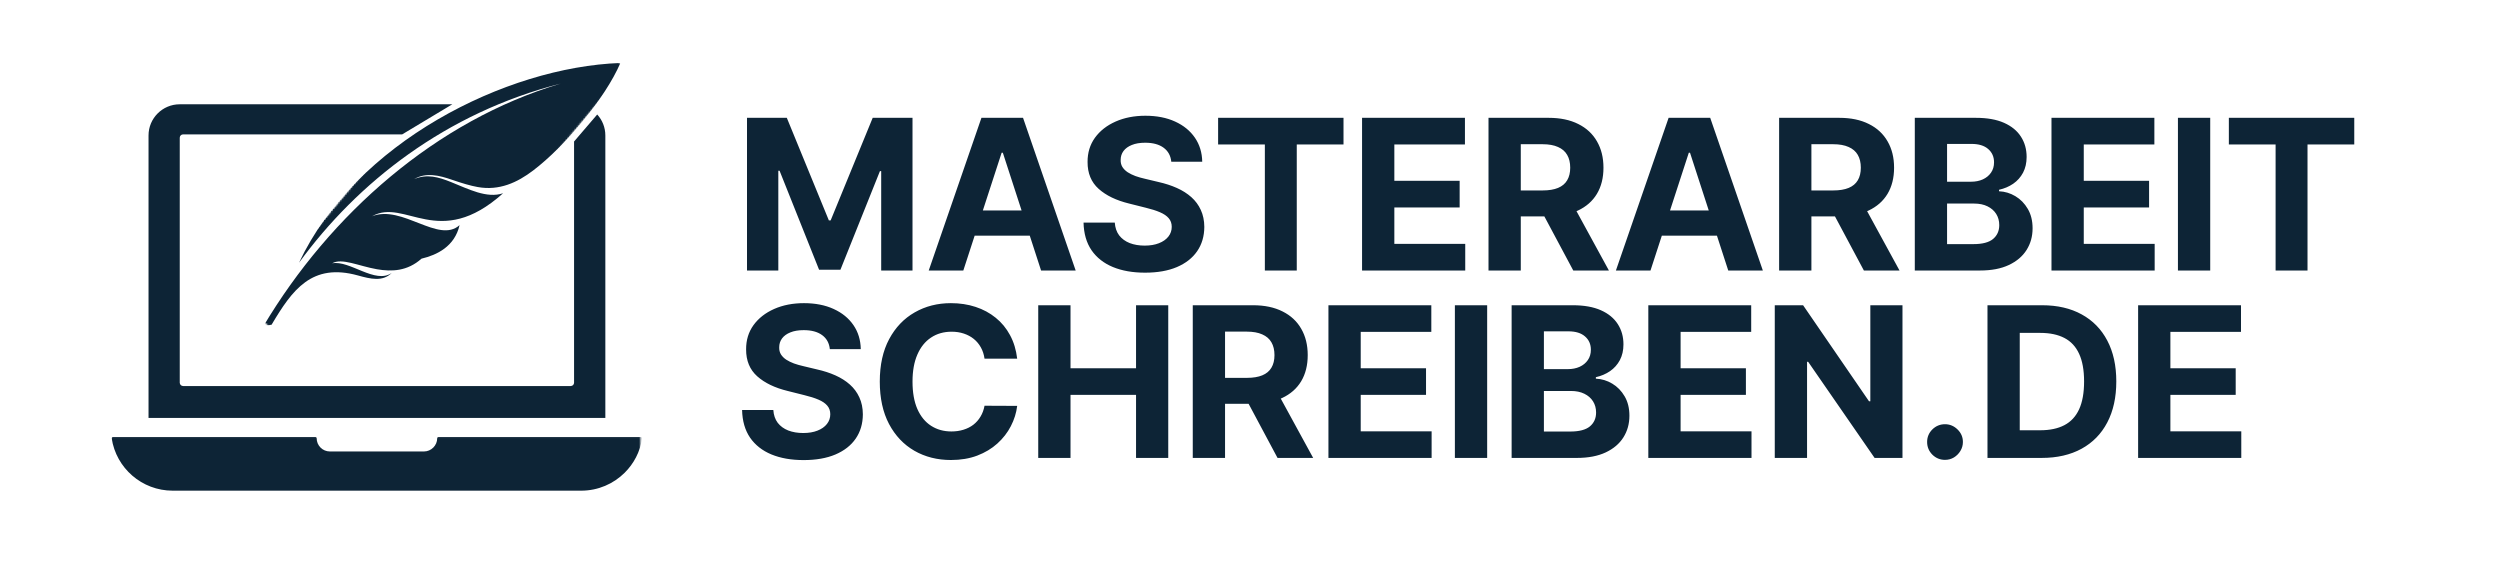
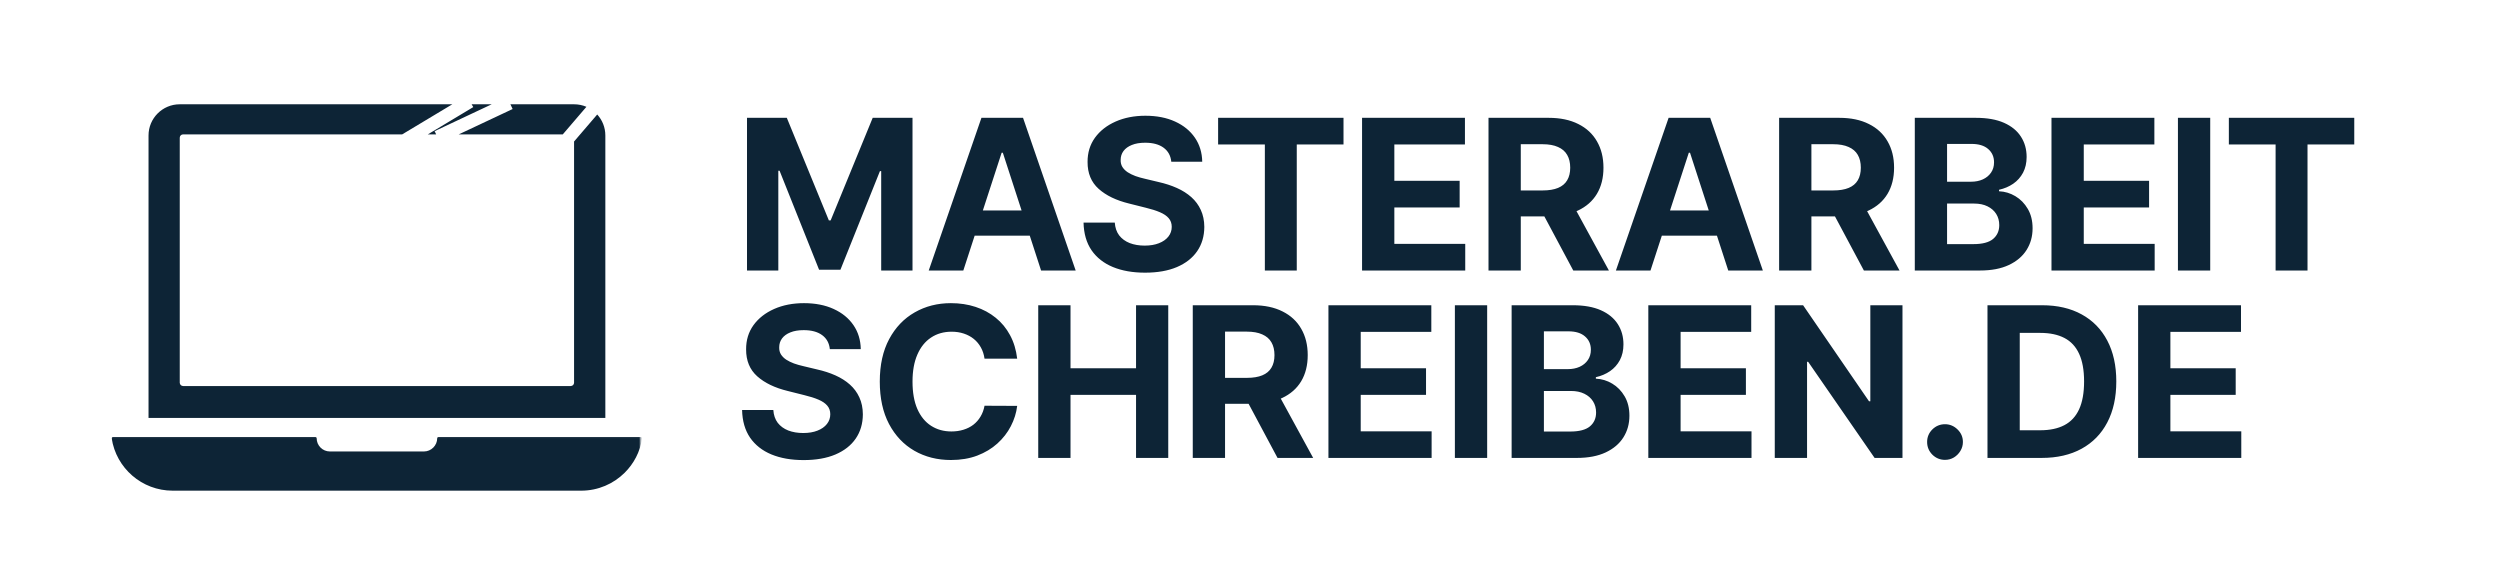
<svg xmlns="http://www.w3.org/2000/svg" width="1414" height="318" viewBox="0 0 1414 318" fill="none">
  <mask id="mask0_64_39" style="mask-type:luminance" maskUnits="userSpaceOnUse" x="63" y="247" width="300" height="33">
    <path d="M63 247.033H362.258V279.862H63V247.033Z" fill="white" />
  </mask>
  <g mask="url(#mask0_64_39)">
    <path d="M362.482 247.182C362.896 247.182 363.235 247.558 363.159 247.972C362.068 255.502 358.491 262.241 353.334 267.361C347.009 273.648 338.312 277.525 328.675 277.525H97.671C80.203 277.525 65.709 264.688 63.186 247.972C63.149 247.558 63.45 247.182 63.864 247.182H178.424C178.801 247.182 179.102 247.52 179.102 247.859C179.102 252 182.453 255.351 186.594 255.351H239.789C243.893 255.351 247.281 251.963 247.281 247.859C247.281 247.52 247.582 247.182 247.959 247.182H362.482Z" fill="#0D2436" />
  </g>
  <mask id="mask1_64_39" style="mask-type:luminance" maskUnits="userSpaceOnUse" x="141" y="35" width="213" height="155">
    <path d="M141.797 35H353.827V189.203H141.797V35Z" fill="white" />
  </mask>
  <g mask="url(#mask1_64_39)">
    <mask id="mask2_64_39" style="mask-type:luminance" maskUnits="userSpaceOnUse" x="140" y="-11" width="217" height="237">
      <path d="M296.115 -10.662L356.124 39.71L200.416 225.273L140.368 174.901L296.115 -10.662Z" fill="white" />
    </mask>
    <g mask="url(#mask2_64_39)">
      <mask id="mask3_64_39" style="mask-type:luminance" maskUnits="userSpaceOnUse" x="140" y="-11" width="217" height="237">
        <path d="M296.115 -10.66L356.124 39.712L200.416 225.275L140.368 174.903L296.115 -10.66Z" fill="white" />
      </mask>
      <g mask="url(#mask3_64_39)">
        <mask id="mask4_64_39" style="mask-type:luminance" maskUnits="userSpaceOnUse" x="139" y="-11" width="216" height="237">
          <path d="M295.96 -10.463L354.652 38.78L197.927 225.548L139.235 176.267L295.96 -10.463Z" fill="white" />
        </mask>
        <g mask="url(#mask4_64_39)">
          <mask id="mask5_64_39" style="mask-type:luminance" maskUnits="userSpaceOnUse" x="139" y="-11" width="216" height="237">
            <path d="M295.959 -10.459L354.613 38.784L197.888 225.514L139.233 176.271L295.959 -10.459Z" fill="white" />
          </mask>
          <g mask="url(#mask5_64_39)">
-             <path fill-rule="evenodd" clip-rule="evenodd" d="M350.889 35.619C342.306 55.648 319.529 82.754 301.609 96.382C292.574 103.271 282.371 107.977 270.211 105.794C265.995 105.041 261.289 103.61 255.68 101.69C248.489 99.205 240.997 97.323 234.221 101.314C241.562 98.227 248.037 100.146 255.077 102.97C264.903 106.885 275.369 112.419 284.555 109.295C248.188 141.973 229.025 111.704 210.428 122.321C227.519 115.582 248.112 138.02 259.934 127.328C257.148 139.488 247.058 144.231 238.399 146.302C230.381 153.455 221.496 153.719 213.213 152.288C202.86 150.481 193.298 145.737 187.877 148.937C197.816 147.017 212.31 160.947 221.571 154.359C216.413 159.479 209.599 157.784 202.409 155.789C176.394 148.598 165.364 163.846 153.618 183.648L148.987 184.476C186.823 120.965 246.832 68.146 317.082 47.29C252.291 63.817 202.183 103.158 169.129 148.598C200.978 80.758 285.986 37.953 350.889 35.619Z" fill="#0D2436" />
-           </g>
+             </g>
        </g>
      </g>
    </g>
  </g>
  <path fill-rule="evenodd" clip-rule="evenodd" d="M278.101 58.986L245.822 74.176L246.682 76.002H241.982L267.693 60.564L266.745 58.986H278.101ZM288.685 58.986L289.944 61.661L259.468 76.002H318.315L331.681 60.408C329.547 59.493 327.196 58.986 324.727 58.986H288.685ZM103.587 76.002H227.484L255.824 58.986H101.629C91.916 58.986 84.01 66.892 84.01 76.605V236.38H342.383V76.605C342.383 72.046 340.642 67.886 337.786 64.754L324.689 80.033V216.464C324.689 217.481 323.861 218.347 322.769 218.347H103.587C102.533 218.347 101.667 217.481 101.667 216.464V77.885C101.667 76.831 102.533 76.002 103.587 76.002Z" fill="#0D2436" />
  <path d="M422.506 66.644H445.022L468.804 124.664H469.816L493.598 66.644H516.115V153H498.405V96.793H497.688L475.34 152.578H463.28L440.932 96.582H440.215V153H422.506V66.644ZM544.855 153H525.289L555.101 66.644H578.63L608.399 153H588.834L567.203 86.377H566.528L544.855 153ZM543.632 119.056H589.846V133.308H543.632V119.056ZM662.481 91.48C662.144 88.078 660.696 85.436 658.138 83.552C655.58 81.669 652.108 80.727 647.723 80.727C644.743 80.727 642.227 81.149 640.175 81.992C638.123 82.807 636.549 83.946 635.452 85.408C634.384 86.869 633.85 88.528 633.85 90.383C633.794 91.929 634.117 93.279 634.82 94.431C635.551 95.584 636.549 96.582 637.814 97.425C639.079 98.24 640.541 98.957 642.199 99.575C643.858 100.166 645.629 100.672 647.512 101.093L655.271 102.949C659.037 103.792 662.495 104.916 665.643 106.322C668.792 107.728 671.519 109.456 673.824 111.508C676.129 113.561 677.914 115.978 679.179 118.761C680.472 121.544 681.132 124.735 681.161 128.333C681.132 133.618 679.783 138.2 677.113 142.079C674.47 145.93 670.647 148.924 665.643 151.06C660.668 153.169 654.666 154.223 647.638 154.223C640.667 154.223 634.595 153.155 629.423 151.018C624.278 148.882 620.259 145.719 617.363 141.531C614.496 137.314 612.992 132.1 612.851 125.887H630.519C630.716 128.783 631.545 131.2 633.007 133.14C634.497 135.051 636.478 136.499 638.952 137.483C641.454 138.439 644.279 138.916 647.428 138.916C650.52 138.916 653.204 138.467 655.481 137.567C657.786 136.668 659.572 135.417 660.836 133.814C662.101 132.212 662.734 130.371 662.734 128.291C662.734 126.351 662.158 124.721 661.005 123.399C659.881 122.078 658.222 120.954 656.03 120.026C653.865 119.098 651.209 118.255 648.06 117.496L638.657 115.135C631.376 113.364 625.628 110.595 621.411 106.828C617.194 103.061 615.1 97.987 615.128 91.606C615.1 86.377 616.492 81.809 619.303 77.902C622.142 73.995 626.035 70.945 630.983 68.752C635.93 66.559 641.552 65.463 647.849 65.463C654.259 65.463 659.853 66.559 664.631 68.752C669.438 70.945 673.177 73.995 675.848 77.902C678.518 81.809 679.896 86.335 679.98 91.48H662.481ZM688.965 81.697V66.644H759.889V81.697H733.45V153H715.403V81.697H688.965ZM770.381 153V66.644H828.571V81.697H788.639V102.274H825.577V117.327H788.639V137.947H828.739V153H770.381ZM841.899 153V66.644H875.969C882.491 66.644 888.057 67.81 892.667 70.143C897.305 72.448 900.833 75.723 903.251 79.968C905.696 84.185 906.919 89.146 906.919 94.853C906.919 100.587 905.682 105.521 903.209 109.653C900.735 113.757 897.151 116.906 892.456 119.098C887.79 121.291 882.14 122.387 875.505 122.387H852.694V107.714H872.554C876.04 107.714 878.935 107.236 881.24 106.28C883.545 105.324 885.26 103.89 886.384 101.979C887.537 100.067 888.113 97.692 888.113 94.853C888.113 91.986 887.537 89.568 886.384 87.6C885.26 85.632 883.531 84.143 881.198 83.131C878.893 82.091 875.983 81.57 872.469 81.57H860.157V153H841.899ZM888.535 113.701L909.997 153H889.842L868.843 113.701H888.535ZM933.519 153H913.954L943.766 66.644H967.294L997.064 153H977.499L955.867 86.377H955.193L933.519 153ZM932.297 119.056H978.511V133.308H932.297V119.056ZM1006.27 153V66.644H1040.34C1046.86 66.644 1052.43 67.81 1057.04 70.143C1061.68 72.448 1065.2 75.723 1067.62 79.968C1070.07 84.185 1071.29 89.146 1071.29 94.853C1071.29 100.587 1070.05 105.521 1067.58 109.653C1065.11 113.757 1061.52 116.906 1056.83 119.098C1052.16 121.291 1046.51 122.387 1039.88 122.387H1017.06V107.714H1036.93C1040.41 107.714 1043.31 107.236 1045.61 106.28C1047.92 105.324 1049.63 103.89 1050.76 101.979C1051.91 100.067 1052.48 97.692 1052.48 94.853C1052.48 91.986 1051.91 89.568 1050.76 87.6C1049.63 85.632 1047.9 84.143 1045.57 83.131C1043.26 82.091 1040.35 81.57 1036.84 81.57H1024.53V153H1006.27ZM1052.91 113.701L1074.37 153H1054.21L1033.21 113.701H1052.91ZM1083.01 153V66.644H1117.58C1123.94 66.644 1129.23 67.585 1133.48 69.469C1137.72 71.352 1140.91 73.966 1143.05 77.312C1145.19 80.629 1146.26 84.452 1146.26 88.781C1146.26 92.154 1145.58 95.12 1144.23 97.678C1142.88 100.208 1141.03 102.288 1138.67 103.919C1136.33 105.521 1133.66 106.659 1130.65 107.334V108.177C1133.94 108.318 1137.02 109.246 1139.89 110.96C1142.78 112.675 1145.13 115.079 1146.93 118.171C1148.73 121.235 1149.63 124.889 1149.63 129.134C1149.63 133.716 1148.49 137.806 1146.21 141.404C1143.96 144.974 1140.63 147.8 1136.22 149.88C1131.81 151.96 1126.37 153 1119.9 153H1083.01ZM1101.26 138.073H1116.15C1121.24 138.073 1124.95 137.103 1127.28 135.164C1129.61 133.196 1130.78 130.582 1130.78 127.321C1130.78 124.931 1130.2 122.823 1129.05 120.996C1127.9 119.169 1126.25 117.735 1124.12 116.695C1122.01 115.655 1119.49 115.135 1116.57 115.135H1101.26V138.073ZM1101.26 102.78H1114.8C1117.3 102.78 1119.52 102.344 1121.46 101.473C1123.43 100.573 1124.98 99.308 1126.1 97.678C1127.25 96.047 1127.83 94.094 1127.83 91.817C1127.83 88.697 1126.72 86.181 1124.5 84.269C1122.3 82.358 1119.18 81.402 1115.14 81.402H1101.26V102.78ZM1160.32 153V66.644H1218.51V81.697H1178.58V102.274H1215.52V117.327H1178.58V137.947H1218.68V153H1160.32ZM1250.1 66.644V153H1231.84V66.644H1250.1ZM1260.64 81.697V66.644H1331.57V81.697H1305.13V153H1287.08V81.697H1260.64ZM469.352 197.48C469.015 194.078 467.567 191.436 465.009 189.552C462.451 187.669 458.979 186.727 454.594 186.727C451.614 186.727 449.098 187.149 447.046 187.992C444.994 188.807 443.42 189.946 442.324 191.408C441.255 192.869 440.721 194.528 440.721 196.383C440.665 197.929 440.988 199.279 441.691 200.431C442.422 201.584 443.42 202.582 444.685 203.425C445.95 204.24 447.412 204.957 449.07 205.575C450.729 206.166 452.5 206.672 454.383 207.093L462.142 208.949C465.909 209.792 469.366 210.916 472.515 212.322C475.663 213.728 478.39 215.456 480.695 217.508C483 219.561 484.785 221.978 486.05 224.761C487.343 227.544 488.004 230.735 488.032 234.333C488.004 239.618 486.654 244.2 483.984 248.079C481.341 251.93 477.518 254.924 472.515 257.06C467.539 259.169 461.537 260.223 454.51 260.223C447.538 260.223 441.466 259.155 436.294 257.018C431.15 254.882 427.13 251.719 424.234 247.531C421.367 243.314 419.863 238.1 419.723 231.887H437.39C437.587 234.783 438.416 237.2 439.878 239.14C441.368 241.051 443.35 242.499 445.823 243.483C448.325 244.439 451.15 244.916 454.299 244.916C457.391 244.916 460.076 244.467 462.353 243.567C464.658 242.668 466.443 241.417 467.708 239.814C468.973 238.212 469.605 236.371 469.605 234.291C469.605 232.351 469.029 230.721 467.876 229.399C466.752 228.078 465.093 226.954 462.901 226.026C460.736 225.098 458.08 224.255 454.931 223.496L445.528 221.135C438.248 219.364 432.499 216.595 428.282 212.828C424.066 209.061 421.971 203.987 422 197.606C421.971 192.377 423.363 187.809 426.174 183.902C429.013 179.995 432.907 176.945 437.854 174.752C442.802 172.559 448.424 171.463 454.721 171.463C461.13 171.463 466.724 172.559 471.503 174.752C476.31 176.945 480.048 179.995 482.719 183.902C485.389 187.809 486.767 192.335 486.851 197.48H469.352ZM575.32 202.877H556.851C556.514 200.487 555.825 198.365 554.785 196.51C553.745 194.626 552.409 193.024 550.779 191.703C549.149 190.382 547.265 189.37 545.129 188.667C543.02 187.964 540.729 187.613 538.256 187.613C533.786 187.613 529.893 188.723 526.576 190.944C523.258 193.136 520.686 196.341 518.859 200.558C517.032 204.746 516.118 209.834 516.118 215.822C516.118 221.978 517.032 227.15 518.859 231.339C520.714 235.527 523.301 238.69 526.618 240.826C529.935 242.963 533.772 244.031 538.129 244.031C540.575 244.031 542.838 243.708 544.918 243.061C547.026 242.415 548.896 241.473 550.526 240.236C552.156 238.971 553.506 237.439 554.574 235.64C555.67 233.841 556.429 231.789 556.851 229.484L575.32 229.568C574.842 233.532 573.647 237.355 571.736 241.037C569.852 244.692 567.308 247.967 564.103 250.862C560.927 253.729 557.132 256.006 552.719 257.693C548.333 259.351 543.372 260.181 537.834 260.181C530.132 260.181 523.244 258.438 517.172 254.952C511.129 251.466 506.35 246.42 502.836 239.814C499.35 233.208 497.607 225.211 497.607 215.822C497.607 206.405 499.378 198.393 502.92 191.787C506.462 185.181 511.269 180.149 517.341 176.692C523.413 173.206 530.244 171.463 537.834 171.463C542.838 171.463 547.476 172.166 551.749 173.571C556.05 174.977 559.859 177.029 563.176 179.728C566.493 182.398 569.192 185.673 571.272 189.552C573.38 193.432 574.729 197.873 575.32 202.877ZM587.225 259V172.644H605.483V208.274H642.547V172.644H660.763V259H642.547V223.327H605.483V259H587.225ZM674.629 259V172.644H708.699C715.221 172.644 720.787 173.81 725.397 176.143C730.035 178.449 733.563 181.723 735.98 185.968C738.426 190.185 739.649 195.146 739.649 200.853C739.649 206.587 738.412 211.521 735.938 215.653C733.465 219.757 729.88 222.906 725.186 225.098C720.52 227.291 714.869 228.387 708.235 228.387H685.423V213.714H705.283C708.769 213.714 711.665 213.236 713.97 212.28C716.275 211.324 717.99 209.89 719.114 207.979C720.267 206.067 720.843 203.692 720.843 200.853C720.843 197.986 720.267 195.568 719.114 193.6C717.99 191.632 716.261 190.143 713.928 189.131C711.622 188.091 708.713 187.57 705.199 187.57H692.887V259H674.629ZM721.264 219.701L742.727 259H722.572L701.573 219.701H721.264ZM751.364 259V172.644H809.554V187.697H769.622V208.274H806.56V223.327H769.622V243.947H809.722V259H751.364ZM841.14 172.644V259H822.882V172.644H841.14ZM854.974 259V172.644H889.551C895.904 172.644 901.202 173.585 905.447 175.469C909.692 177.352 912.883 179.966 915.019 183.312C917.155 186.629 918.224 190.452 918.224 194.781C918.224 198.154 917.549 201.12 916.2 203.678C914.85 206.208 912.995 208.288 910.634 209.919C908.3 211.521 905.63 212.659 902.622 213.334V214.177C905.911 214.318 908.989 215.246 911.856 216.96C914.752 218.675 917.099 221.079 918.898 224.171C920.697 227.235 921.597 230.889 921.597 235.134C921.597 239.716 920.458 243.806 918.181 247.404C915.933 250.974 912.601 253.8 908.188 255.88C903.775 257.96 898.335 259 891.87 259H854.974ZM873.232 244.073H888.117C893.205 244.073 896.916 243.103 899.249 241.164C901.582 239.196 902.749 236.582 902.749 233.321C902.749 230.931 902.172 228.823 901.02 226.996C899.867 225.169 898.223 223.735 896.086 222.695C893.978 221.655 891.462 221.135 888.539 221.135H873.232V244.073ZM873.232 208.78H886.768C889.269 208.78 891.49 208.344 893.43 207.473C895.398 206.573 896.944 205.308 898.068 203.678C899.221 202.048 899.797 200.094 899.797 197.817C899.797 194.697 898.687 192.181 896.466 190.269C894.273 188.358 891.153 187.402 887.105 187.402H873.232V208.78ZM932.29 259V172.644H990.479V187.697H950.548V208.274H987.485V223.327H950.548V243.947H990.648V259H932.29ZM1076.04 172.644V259H1060.27L1022.7 204.648H1022.07V259H1003.81V172.644H1019.83L1057.11 226.954H1057.86V172.644H1076.04ZM1100.1 260.096C1097.31 260.096 1094.93 259.112 1092.93 257.145C1090.96 255.149 1089.98 252.759 1089.98 249.976C1089.98 247.222 1090.96 244.86 1092.93 242.893C1094.93 240.925 1097.31 239.941 1100.1 239.941C1102.8 239.941 1105.16 240.925 1107.18 242.893C1109.21 244.86 1110.22 247.222 1110.22 249.976C1110.22 251.832 1109.74 253.532 1108.78 255.079C1107.86 256.597 1106.63 257.819 1105.12 258.747C1103.6 259.647 1101.92 260.096 1100.1 260.096ZM1154.73 259H1124.12V172.644H1154.98C1163.67 172.644 1171.14 174.372 1177.41 177.83C1183.68 181.26 1188.5 186.193 1191.88 192.63C1195.28 199.068 1196.98 206.77 1196.98 215.737C1196.98 224.733 1195.28 232.463 1191.88 238.929C1188.5 245.394 1183.65 250.356 1177.33 253.814C1171.03 257.271 1163.5 259 1154.73 259ZM1142.37 243.356H1153.97C1159.37 243.356 1163.91 242.401 1167.59 240.489C1171.3 238.549 1174.08 235.556 1175.94 231.508C1177.82 227.432 1178.76 222.175 1178.76 215.737C1178.76 209.356 1177.82 204.142 1175.94 200.094C1174.08 196.046 1171.31 193.066 1167.63 191.155C1163.95 189.243 1159.41 188.287 1154.01 188.287H1142.37V243.356ZM1209.32 259V172.644H1267.51V187.697H1227.57V208.274H1264.51V223.327H1227.57V243.947H1267.67V259H1209.32Z" fill="#0D2436" />
</svg>